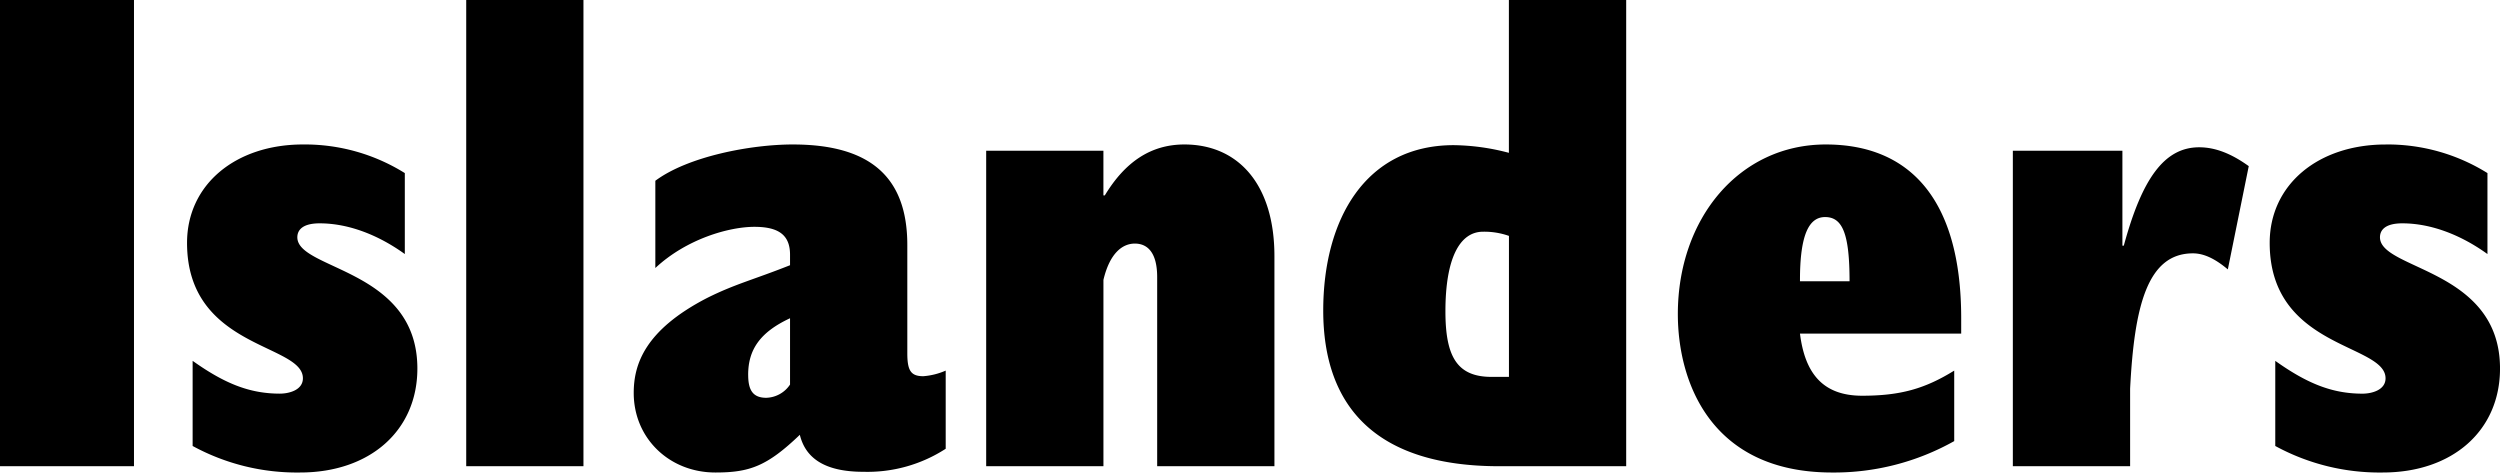
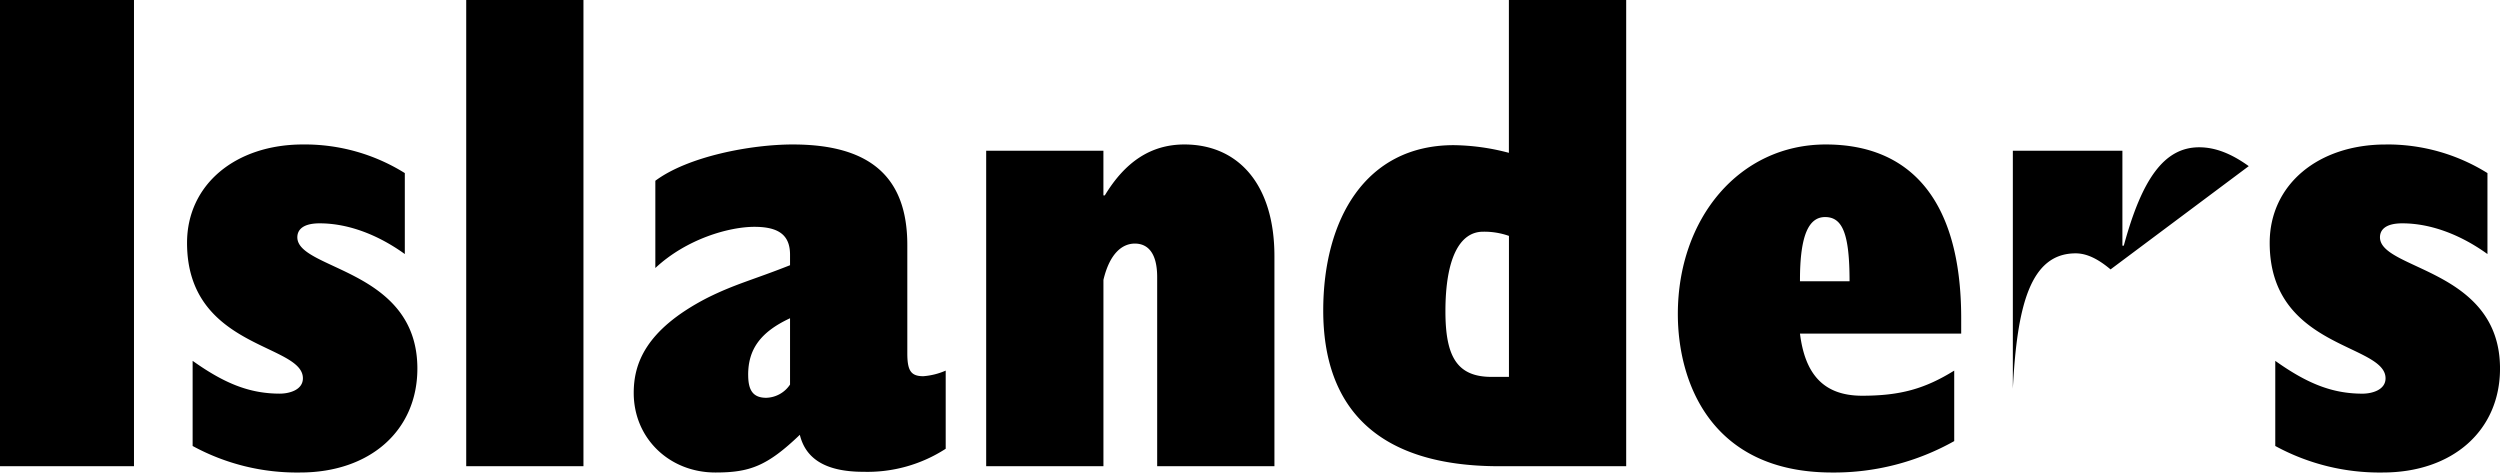
<svg xmlns="http://www.w3.org/2000/svg" width="490.734" height="92.749" viewBox="0 0 490.734 92.749">
-   <path id="Path_5" data-name="Path 5" d="M7.672-91.516V0h26.3V-91.516ZM67.13-63.157c-13.152,0-22.742,7.809-22.742,19.317,0,20.824,22.742,19.728,22.742,26.578,0,2.329-2.74,3.014-4.521,3.014-6.028,0-10.96-2.055-17.125-6.439V-3.973a42.721,42.721,0,0,0,21.1,5.206c13.7,0,23.016-8.22,23.016-20.413,0-19.591-23.564-19.317-23.564-25.756,0-1.37.959-2.74,4.384-2.74,5.891,0,11.782,2.466,16.714,6.028V-57.54A37.046,37.046,0,0,0,67.13-63.157ZM99.188-91.516V0H122.2V-91.516ZM163.3-63.157c-8.22,0-20.55,2.329-26.989,7.124v17.125c6.165-5.754,14.522-8.083,19.454-8.083,4.795,0,6.987,1.644,6.987,5.48v2.055c-7.261,2.877-10.823,3.7-16.3,6.439C134.26-26.715,132.068-20,132.068-14.385c0,8.9,6.987,15.618,16.029,15.618,6.713,0,10.138-1.233,16.577-7.4,1.1,4.521,4.795,7.261,12.467,7.261a28.223,28.223,0,0,0,16.166-4.521V-18.769a13.5,13.5,0,0,1-4.384,1.1c-2.466,0-3.151-1.1-3.151-4.521V-43.429C185.772-56.855,178.374-63.157,163.3-63.157Zm-8.768,45.21c0-4.932,2.329-8.357,8.22-11.1v13.015a5.8,5.8,0,0,1-4.658,2.6C155.358-13.426,154.536-15.07,154.536-17.947Zm85.625-45.21c-6.576,0-11.645,3.425-15.618,10h-.274v-8.768H201.253V0h23.016V-36.579c1.233-5.206,3.7-7.124,6.165-7.124,2.6,0,4.384,1.918,4.384,6.576V0h23.016V-41.237C257.834-55.348,250.71-63.157,240.161-63.157Zm63.7-28.359v30a43.9,43.9,0,0,0-10.823-1.507c-17.4,0-25.619,14.659-25.619,32.469C267.424-11.371,278.11,0,301.948,0h24.934V-91.516ZM291.4-30.414c0-10.275,2.74-15.618,7.4-15.618a14.571,14.571,0,0,1,5.069.822v27.674h-3.425C293.591-17.536,291.4-21.646,291.4-30.414Zm74.665-32.743c-16.988,0-29.044,14.522-29.044,33.291,0,13.289,6.439,31.1,30.277,31.1a48.114,48.114,0,0,0,23.975-6.165V-18.769c-5.754,3.562-10.549,4.932-18.084,4.932-7.809,0-11.234-4.521-12.193-12.193h31.647v-3.014C392.642-52.608,382.367-63.157,366.064-63.157Zm-5.069,26.852v-.274c0-8.9,1.781-12.33,4.932-12.33,3.425,0,4.8,3.288,4.8,12.6Zm88.091-22.6c-3.425-2.466-6.576-3.7-9.727-3.7-6.85,0-11.234,6.165-14.8,19.317h-.274V-61.924H402.78V0H425.8V-15.207c.822-16.3,3.425-26.578,12.33-26.578,2.055,0,4.247.959,6.85,3.151Zm26.852-4.247c-13.152,0-22.742,7.809-22.742,19.317,0,20.824,22.742,19.728,22.742,26.578,0,2.329-2.74,3.014-4.521,3.014-6.028,0-10.96-2.055-17.125-6.439V-3.973a42.721,42.721,0,0,0,21.1,5.206c13.7,0,23.016-8.22,23.016-20.413,0-19.591-23.564-19.317-23.564-25.756,0-1.37.959-2.74,4.384-2.74,5.891,0,11.782,2.466,16.714,6.028V-57.54A37.046,37.046,0,0,0,475.938-63.157Z" transform="translate(-7.672 91.516)" />
+   <path id="Path_5" data-name="Path 5" d="M7.672-91.516V0h26.3V-91.516ZM67.13-63.157c-13.152,0-22.742,7.809-22.742,19.317,0,20.824,22.742,19.728,22.742,26.578,0,2.329-2.74,3.014-4.521,3.014-6.028,0-10.96-2.055-17.125-6.439V-3.973a42.721,42.721,0,0,0,21.1,5.206c13.7,0,23.016-8.22,23.016-20.413,0-19.591-23.564-19.317-23.564-25.756,0-1.37.959-2.74,4.384-2.74,5.891,0,11.782,2.466,16.714,6.028V-57.54A37.046,37.046,0,0,0,67.13-63.157ZM99.188-91.516V0H122.2V-91.516ZM163.3-63.157c-8.22,0-20.55,2.329-26.989,7.124v17.125c6.165-5.754,14.522-8.083,19.454-8.083,4.795,0,6.987,1.644,6.987,5.48v2.055c-7.261,2.877-10.823,3.7-16.3,6.439C134.26-26.715,132.068-20,132.068-14.385c0,8.9,6.987,15.618,16.029,15.618,6.713,0,10.138-1.233,16.577-7.4,1.1,4.521,4.795,7.261,12.467,7.261a28.223,28.223,0,0,0,16.166-4.521V-18.769a13.5,13.5,0,0,1-4.384,1.1c-2.466,0-3.151-1.1-3.151-4.521V-43.429C185.772-56.855,178.374-63.157,163.3-63.157Zm-8.768,45.21c0-4.932,2.329-8.357,8.22-11.1v13.015a5.8,5.8,0,0,1-4.658,2.6C155.358-13.426,154.536-15.07,154.536-17.947Zm85.625-45.21c-6.576,0-11.645,3.425-15.618,10h-.274v-8.768H201.253V0h23.016V-36.579c1.233-5.206,3.7-7.124,6.165-7.124,2.6,0,4.384,1.918,4.384,6.576V0h23.016V-41.237C257.834-55.348,250.71-63.157,240.161-63.157Zm63.7-28.359v30a43.9,43.9,0,0,0-10.823-1.507c-17.4,0-25.619,14.659-25.619,32.469C267.424-11.371,278.11,0,301.948,0h24.934V-91.516ZM291.4-30.414c0-10.275,2.74-15.618,7.4-15.618a14.571,14.571,0,0,1,5.069.822v27.674h-3.425C293.591-17.536,291.4-21.646,291.4-30.414Zm74.665-32.743c-16.988,0-29.044,14.522-29.044,33.291,0,13.289,6.439,31.1,30.277,31.1a48.114,48.114,0,0,0,23.975-6.165V-18.769c-5.754,3.562-10.549,4.932-18.084,4.932-7.809,0-11.234-4.521-12.193-12.193h31.647v-3.014C392.642-52.608,382.367-63.157,366.064-63.157Zm-5.069,26.852v-.274c0-8.9,1.781-12.33,4.932-12.33,3.425,0,4.8,3.288,4.8,12.6Zm88.091-22.6c-3.425-2.466-6.576-3.7-9.727-3.7-6.85,0-11.234,6.165-14.8,19.317h-.274V-61.924H402.78V0V-15.207c.822-16.3,3.425-26.578,12.33-26.578,2.055,0,4.247.959,6.85,3.151Zm26.852-4.247c-13.152,0-22.742,7.809-22.742,19.317,0,20.824,22.742,19.728,22.742,26.578,0,2.329-2.74,3.014-4.521,3.014-6.028,0-10.96-2.055-17.125-6.439V-3.973a42.721,42.721,0,0,0,21.1,5.206c13.7,0,23.016-8.22,23.016-20.413,0-19.591-23.564-19.317-23.564-25.756,0-1.37.959-2.74,4.384-2.74,5.891,0,11.782,2.466,16.714,6.028V-57.54A37.046,37.046,0,0,0,475.938-63.157Z" transform="translate(-7.672 91.516)" />
</svg>